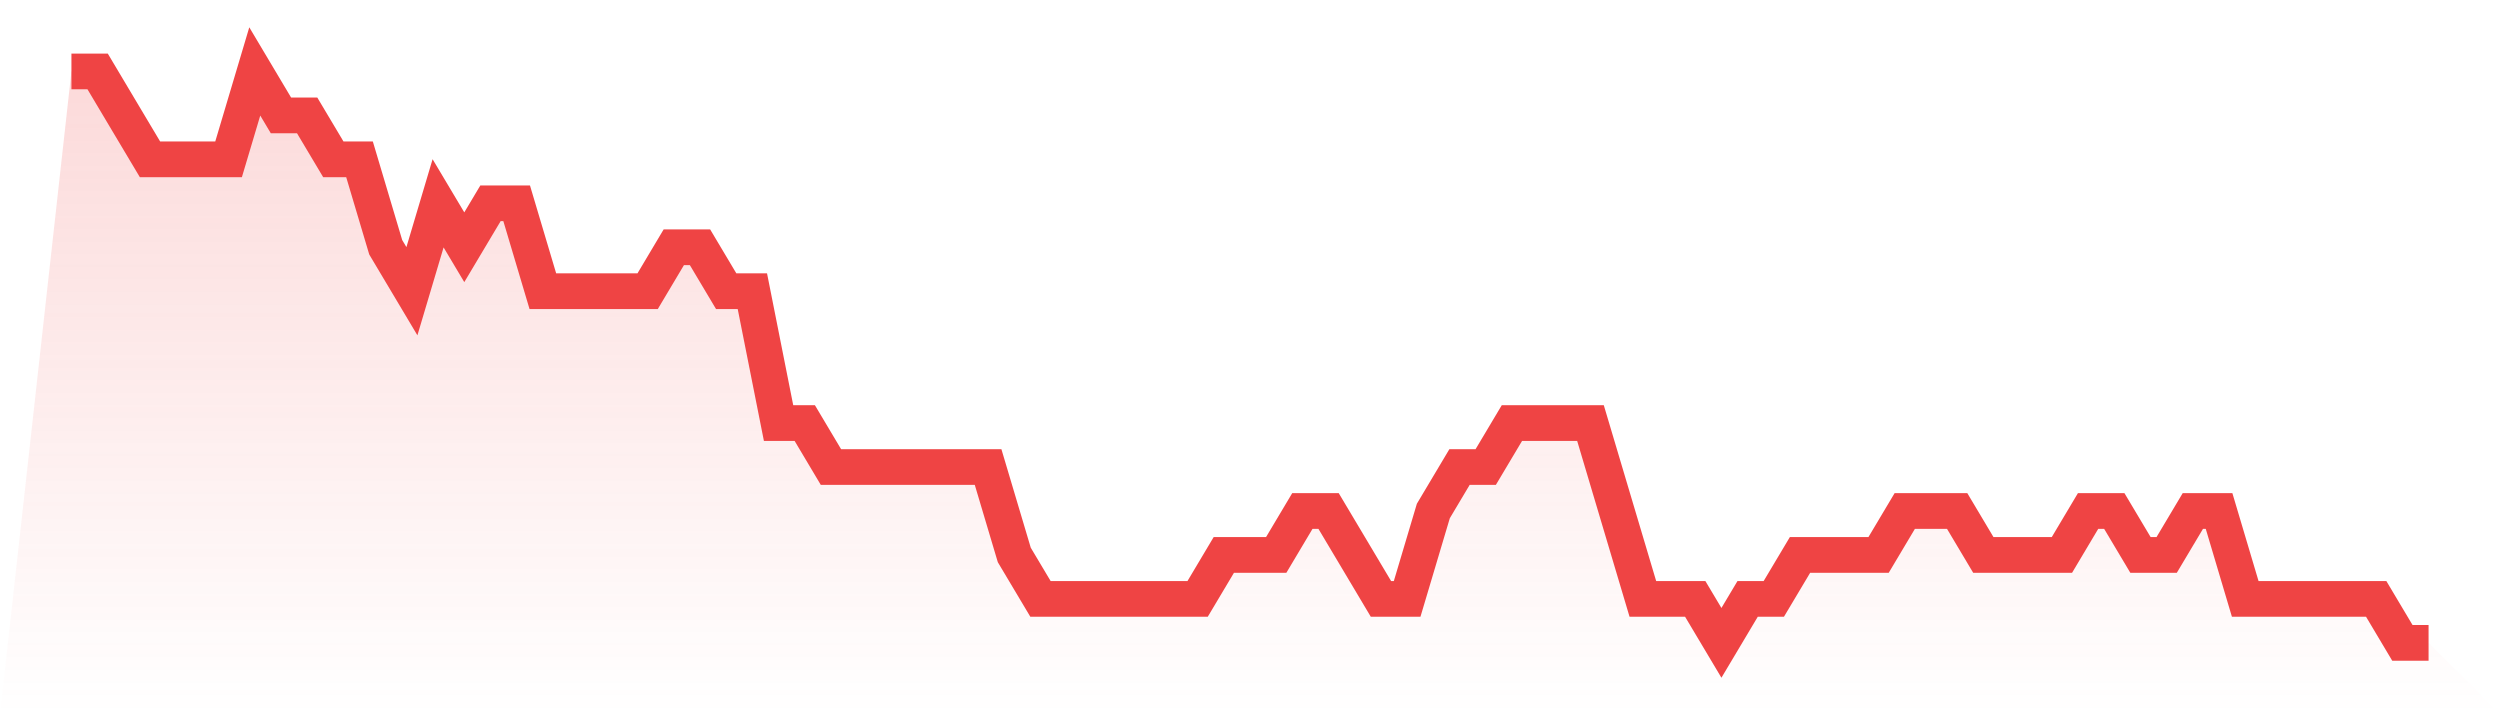
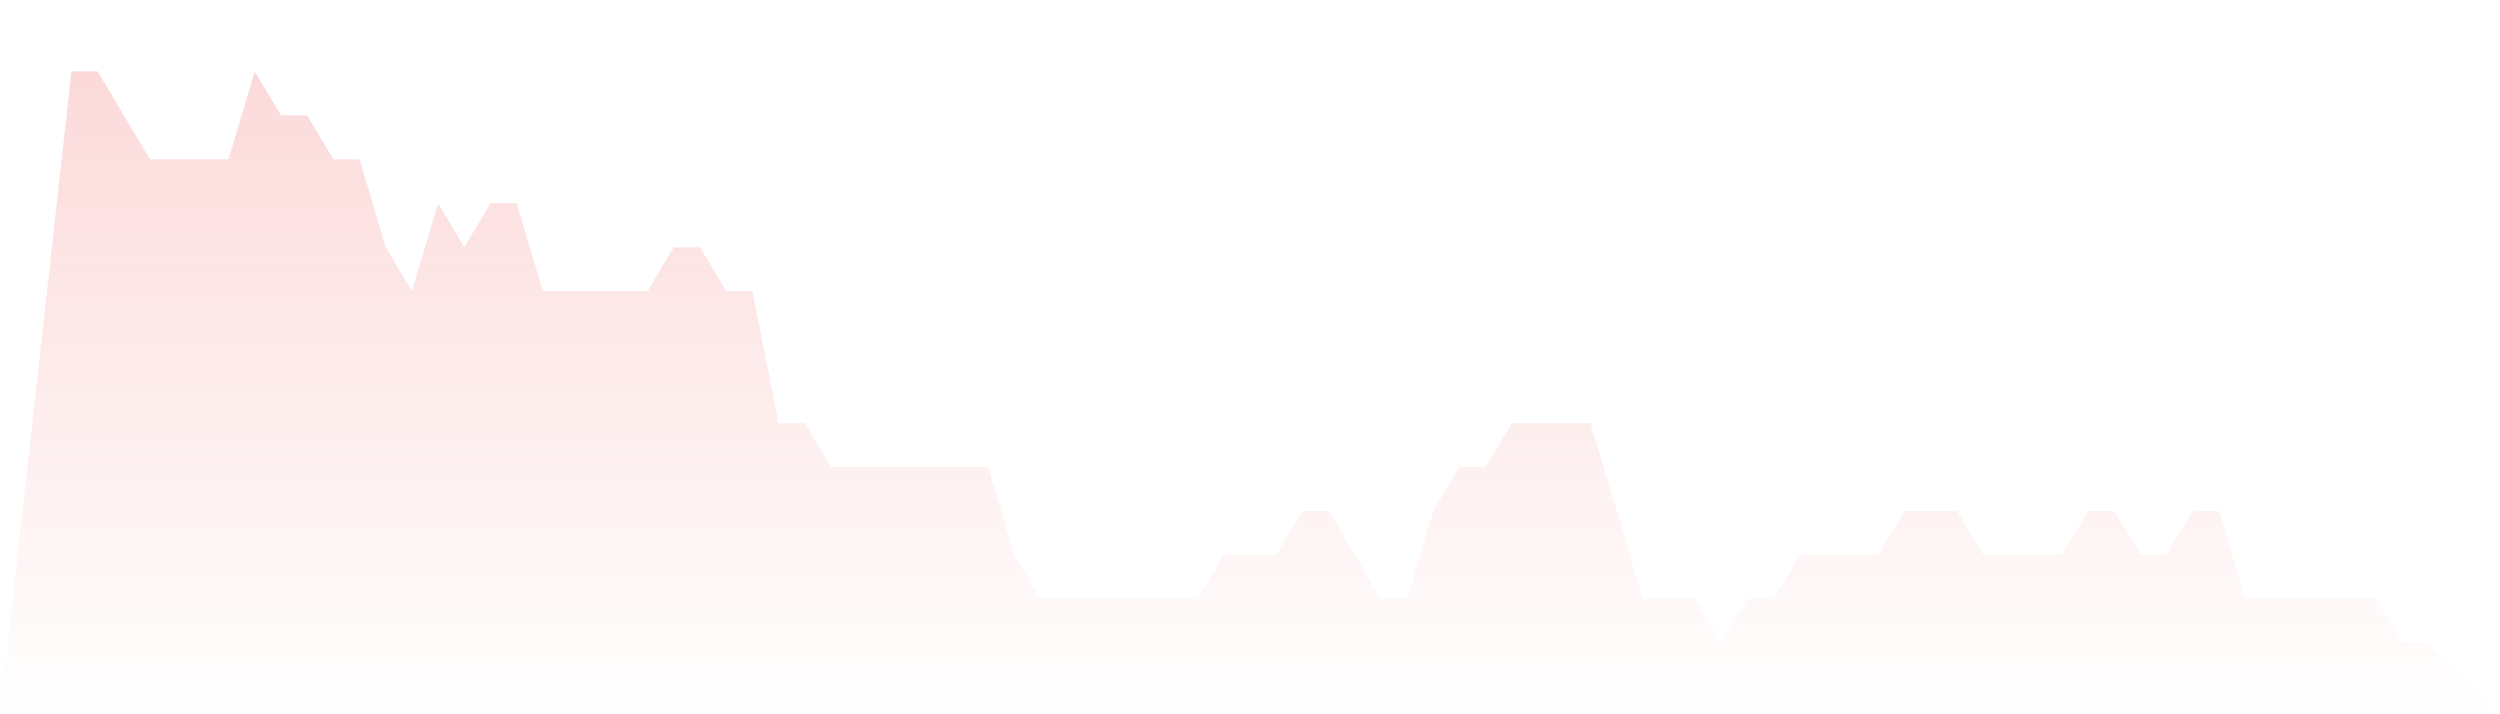
<svg xmlns="http://www.w3.org/2000/svg" viewBox="0 0 140 40">
  <defs>
    <linearGradient id="gradient" x1="0" x2="0" y1="0" y2="1">
      <stop offset="0%" stop-color="#ef4444" stop-opacity="0.2" />
      <stop offset="100%" stop-color="#ef4444" stop-opacity="0" />
    </linearGradient>
  </defs>
  <path d="M4,4 L4,4 L5.467,4 L6.933,6.462 L8.4,8.923 L9.867,8.923 L11.333,8.923 L12.8,8.923 L14.267,4 L15.733,6.462 L17.2,6.462 L18.667,8.923 L20.133,8.923 L21.6,13.846 L23.067,16.308 L24.533,11.385 L26,13.846 L27.467,11.385 L28.933,11.385 L30.4,16.308 L31.867,16.308 L33.333,16.308 L34.8,16.308 L36.267,16.308 L37.733,13.846 L39.2,13.846 L40.667,16.308 L42.133,16.308 L43.6,23.692 L45.067,23.692 L46.533,26.154 L48,26.154 L49.467,26.154 L50.933,26.154 L52.4,26.154 L53.867,26.154 L55.333,26.154 L56.8,31.077 L58.267,33.538 L59.733,33.538 L61.2,33.538 L62.667,33.538 L64.133,33.538 L65.6,33.538 L67.067,33.538 L68.533,31.077 L70,31.077 L71.467,31.077 L72.933,28.615 L74.4,28.615 L75.867,31.077 L77.333,33.538 L78.8,33.538 L80.267,28.615 L81.733,26.154 L83.2,26.154 L84.667,23.692 L86.133,23.692 L87.6,23.692 L89.067,23.692 L90.533,28.615 L92,33.538 L93.467,33.538 L94.933,33.538 L96.4,36 L97.867,33.538 L99.333,33.538 L100.8,31.077 L102.267,31.077 L103.733,31.077 L105.2,31.077 L106.667,28.615 L108.133,28.615 L109.6,28.615 L111.067,31.077 L112.533,31.077 L114,31.077 L115.467,31.077 L116.933,28.615 L118.4,28.615 L119.867,31.077 L121.333,31.077 L122.8,28.615 L124.267,28.615 L125.733,33.538 L127.2,33.538 L128.667,33.538 L130.133,33.538 L131.6,33.538 L133.067,33.538 L134.533,36 L136,36 L140,40 L0,40 z" fill="url(#gradient)" />
-   <path d="M4,4 L4,4 L5.467,4 L6.933,6.462 L8.4,8.923 L9.867,8.923 L11.333,8.923 L12.8,8.923 L14.267,4 L15.733,6.462 L17.2,6.462 L18.667,8.923 L20.133,8.923 L21.6,13.846 L23.067,16.308 L24.533,11.385 L26,13.846 L27.467,11.385 L28.933,11.385 L30.4,16.308 L31.867,16.308 L33.333,16.308 L34.8,16.308 L36.267,16.308 L37.733,13.846 L39.2,13.846 L40.667,16.308 L42.133,16.308 L43.6,23.692 L45.067,23.692 L46.533,26.154 L48,26.154 L49.467,26.154 L50.933,26.154 L52.4,26.154 L53.867,26.154 L55.333,26.154 L56.8,31.077 L58.267,33.538 L59.733,33.538 L61.2,33.538 L62.667,33.538 L64.133,33.538 L65.6,33.538 L67.067,33.538 L68.533,31.077 L70,31.077 L71.467,31.077 L72.933,28.615 L74.4,28.615 L75.867,31.077 L77.333,33.538 L78.8,33.538 L80.267,28.615 L81.733,26.154 L83.2,26.154 L84.667,23.692 L86.133,23.692 L87.6,23.692 L89.067,23.692 L90.533,28.615 L92,33.538 L93.467,33.538 L94.933,33.538 L96.4,36 L97.867,33.538 L99.333,33.538 L100.8,31.077 L102.267,31.077 L103.733,31.077 L105.2,31.077 L106.667,28.615 L108.133,28.615 L109.6,28.615 L111.067,31.077 L112.533,31.077 L114,31.077 L115.467,31.077 L116.933,28.615 L118.4,28.615 L119.867,31.077 L121.333,31.077 L122.8,28.615 L124.267,28.615 L125.733,33.538 L127.2,33.538 L128.667,33.538 L130.133,33.538 L131.6,33.538 L133.067,33.538 L134.533,36 L136,36" fill="none" stroke="#ef4444" stroke-width="2" />
</svg>